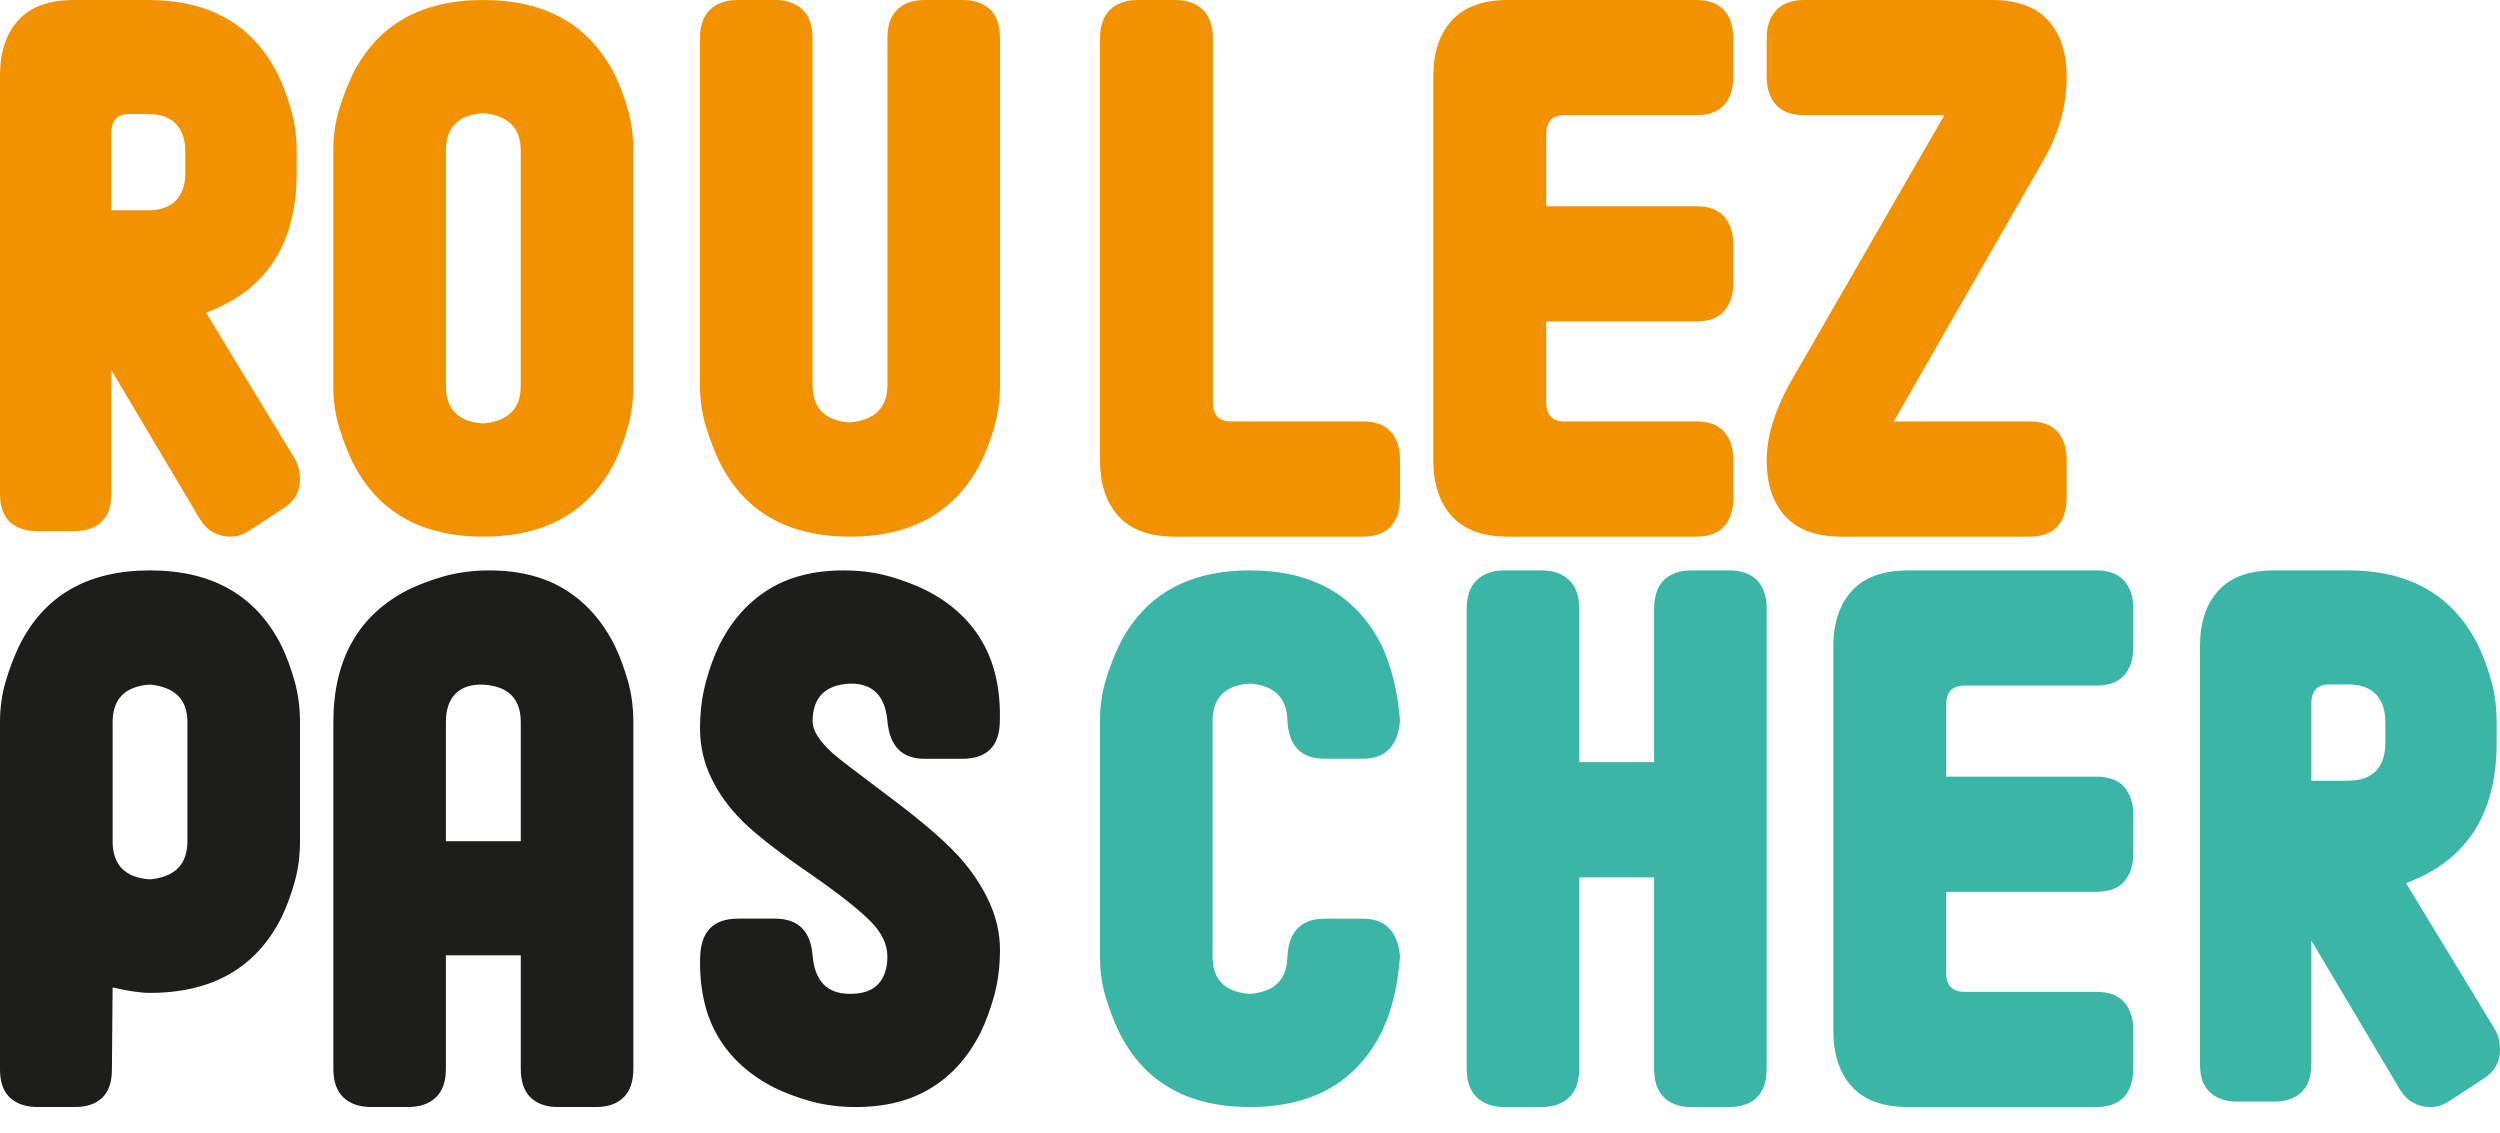
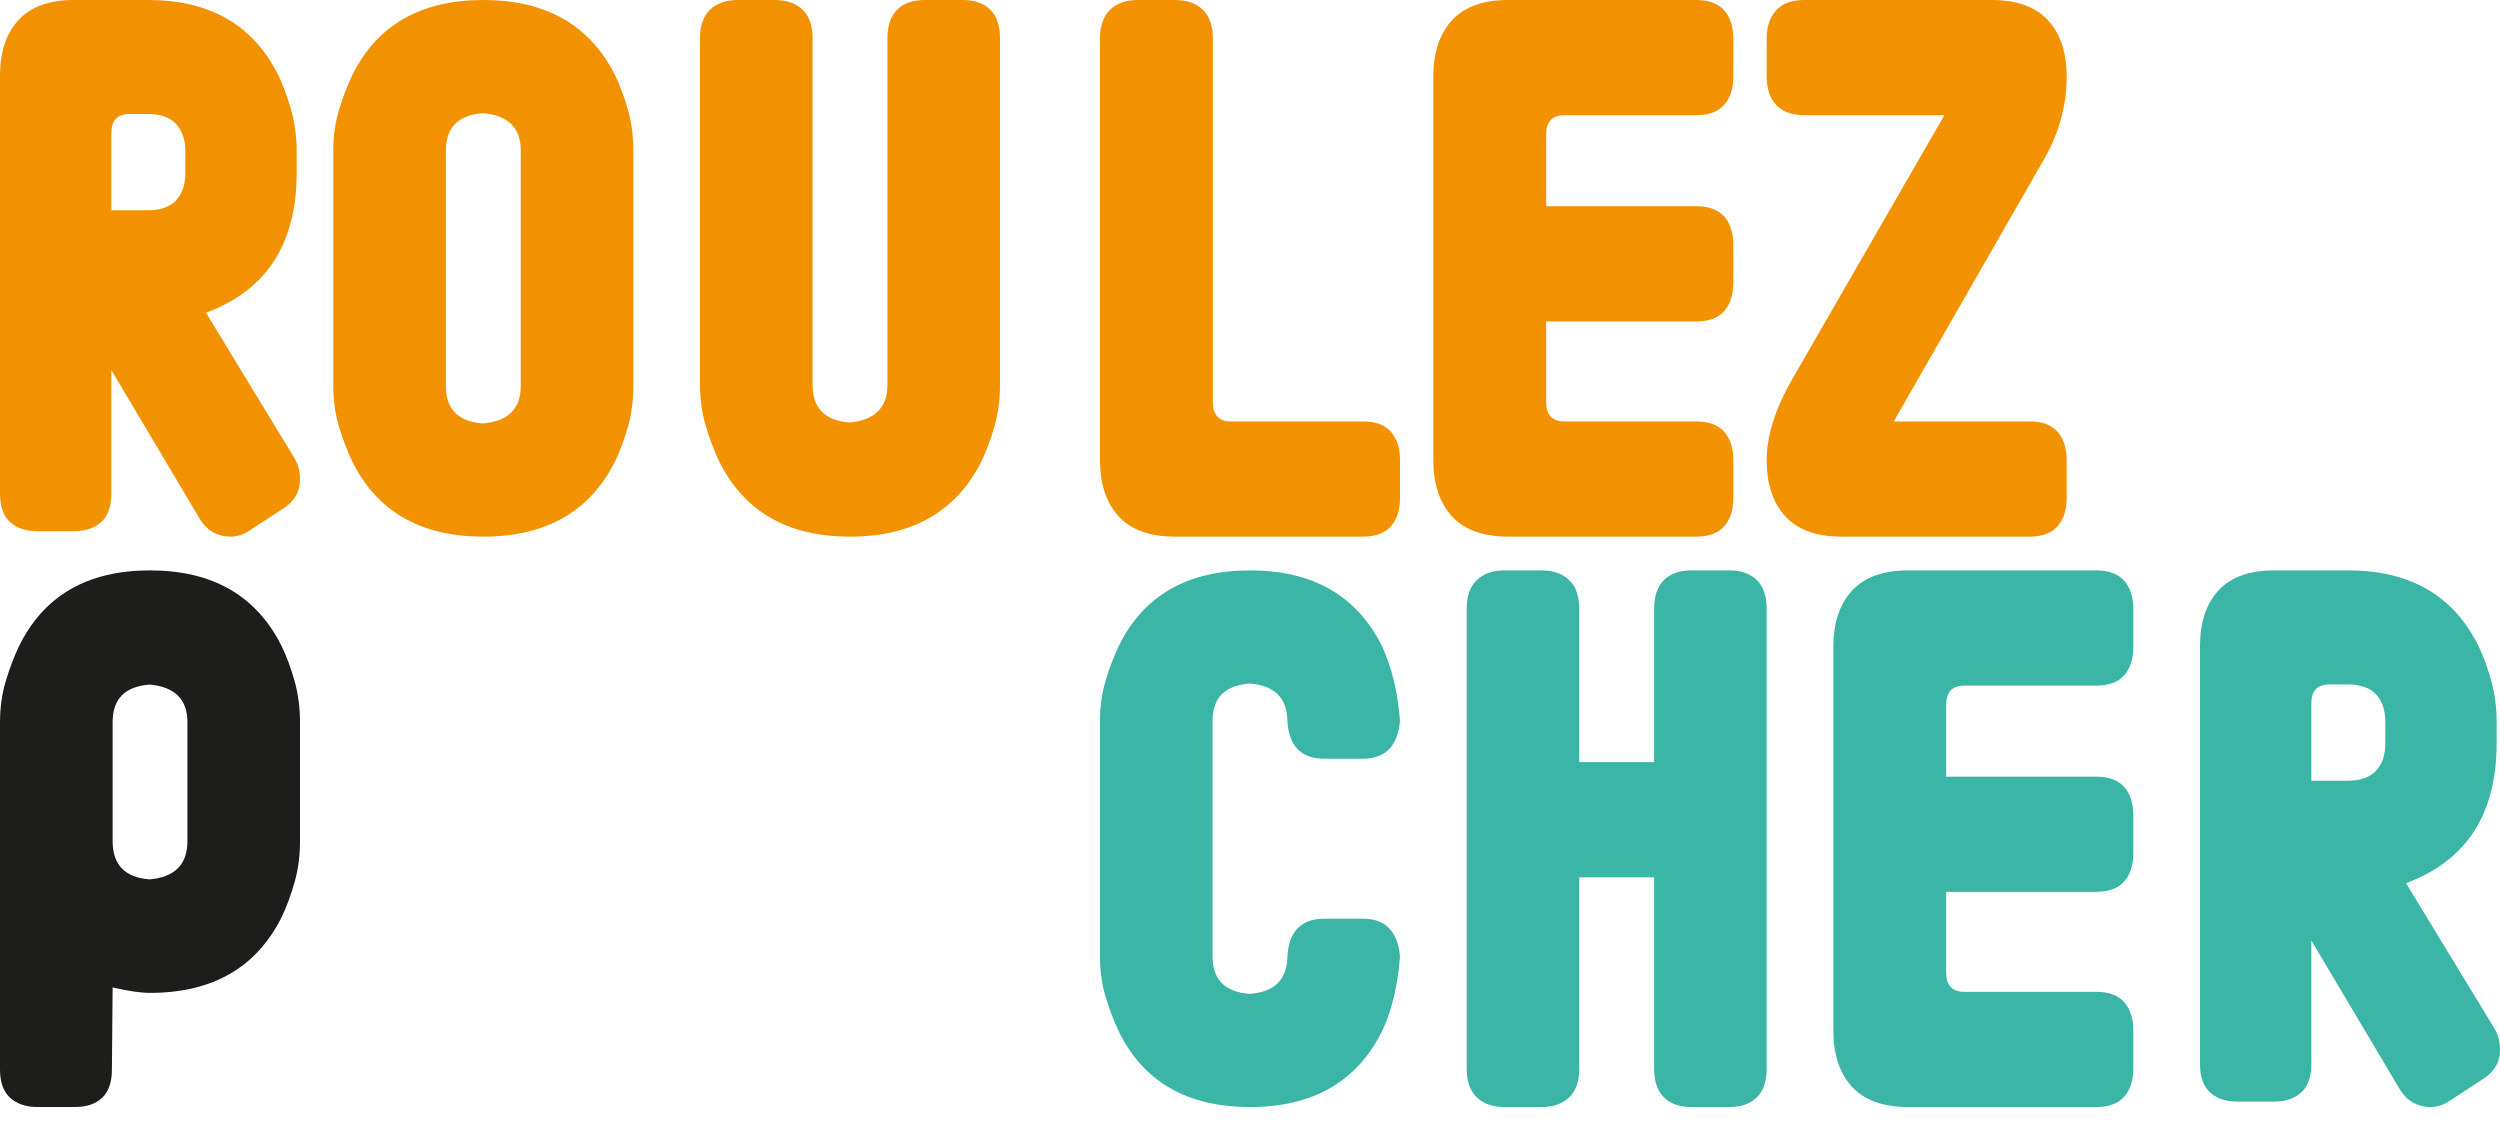
<svg xmlns="http://www.w3.org/2000/svg" width="64" height="29" viewBox="0 0 64 29" fill="none">
  <path fill-rule="evenodd" clip-rule="evenodd" d="M4.745 4.422V3.881C4.745 3.577 4.665 3.342 4.506 3.172C4.346 3.003 4.107 2.919 3.789 2.919H3.311C3.004 2.919 2.85 3.082 2.85 3.409V5.383H3.789C4.107 5.383 4.346 5.299 4.506 5.13C4.665 4.961 4.745 4.725 4.745 4.422ZM7.595 4.422C7.595 6.24 6.821 7.434 5.274 8.005L7.527 11.71C7.583 11.804 7.623 11.897 7.646 11.99C7.669 12.084 7.68 12.177 7.68 12.27C7.68 12.596 7.526 12.853 7.218 13.039L6.413 13.563C6.253 13.68 6.081 13.738 5.899 13.738C5.739 13.738 5.59 13.7 5.453 13.625C5.316 13.549 5.197 13.424 5.094 13.249L2.85 9.473V12.637C2.85 12.963 2.765 13.205 2.594 13.362C2.423 13.519 2.19 13.598 1.894 13.598H0.956C0.66 13.598 0.427 13.519 0.256 13.362C0.085 13.205 0 12.963 0 12.637V1.94C0 1.335 0.157 0.859 0.471 0.516C0.784 0.172 1.26 0 1.899 0H3.797C5.383 0 6.494 0.647 7.133 1.94C7.258 2.208 7.367 2.506 7.458 2.832C7.549 3.158 7.595 3.508 7.595 3.881V4.422Z" fill="#F29200" />
  <path fill-rule="evenodd" clip-rule="evenodd" d="M13.331 9.887V3.851C13.331 3.272 13.009 2.954 12.365 2.897C11.732 2.943 11.415 3.261 11.415 3.851V9.887C11.415 10.477 11.732 10.795 12.365 10.841C13.009 10.783 13.331 10.465 13.331 9.887ZM16.213 9.887C16.213 10.257 16.167 10.604 16.075 10.928C15.983 11.251 15.873 11.546 15.746 11.812C15.1 13.095 13.976 13.738 12.373 13.738C10.771 13.738 9.652 13.095 9.017 11.812C8.891 11.546 8.778 11.251 8.68 10.928C8.582 10.604 8.533 10.257 8.533 9.887V3.851C8.533 3.48 8.582 3.134 8.68 2.81C8.778 2.486 8.891 2.191 9.017 1.926C9.652 0.642 10.771 0 12.373 0C13.976 0 15.1 0.642 15.746 1.926C15.873 2.191 15.983 2.486 16.075 2.81C16.167 3.134 16.213 3.48 16.213 3.851V9.887Z" fill="#F29200" />
  <path fill-rule="evenodd" clip-rule="evenodd" d="M25.6 9.853C25.6 10.226 25.554 10.576 25.462 10.902C25.369 11.229 25.26 11.527 25.133 11.795C24.487 13.09 23.363 13.738 21.76 13.738C20.157 13.738 19.039 13.09 18.404 11.795C18.277 11.527 18.165 11.229 18.067 10.902C17.969 10.576 17.92 10.226 17.92 9.853V0.98C17.92 0.654 18.006 0.409 18.179 0.245C18.351 0.082 18.587 0 18.887 0H19.836C20.135 0 20.37 0.082 20.543 0.245C20.716 0.409 20.802 0.654 20.802 0.98V9.853C20.802 10.448 21.119 10.768 21.751 10.815C22.396 10.757 22.718 10.436 22.718 9.853V0.98C22.718 0.654 22.802 0.409 22.97 0.245C23.137 0.082 23.372 0 23.673 0H24.645C24.946 0 25.18 0.082 25.348 0.245C25.516 0.409 25.6 0.654 25.6 0.98V9.853Z" fill="#F29200" />
  <path fill-rule="evenodd" clip-rule="evenodd" d="M35.84 12.749C35.84 13.055 35.762 13.296 35.606 13.473C35.451 13.649 35.212 13.738 34.889 13.738H30.08C29.434 13.738 28.953 13.564 28.636 13.217C28.319 12.869 28.16 12.39 28.16 11.778V0.989C28.16 0.659 28.247 0.412 28.42 0.247C28.592 0.082 28.828 0 29.129 0H30.08C30.38 0 30.616 0.082 30.789 0.247C30.962 0.412 31.049 0.659 31.049 0.989V10.294C31.049 10.624 31.204 10.789 31.516 10.789H34.889C35.212 10.789 35.451 10.877 35.606 11.054C35.762 11.23 35.84 11.472 35.84 11.778V12.749Z" fill="#F29200" />
  <path fill-rule="evenodd" clip-rule="evenodd" d="M44.373 12.749C44.373 13.055 44.295 13.296 44.14 13.473C43.984 13.649 43.745 13.738 43.422 13.738H38.613C37.968 13.738 37.486 13.564 37.169 13.217C36.852 12.869 36.693 12.39 36.693 11.778V1.96C36.693 1.348 36.852 0.869 37.169 0.521C37.486 0.174 37.968 0 38.613 0H43.422C43.745 0 43.984 0.089 44.14 0.265C44.295 0.442 44.373 0.683 44.373 0.989V1.96C44.373 2.266 44.295 2.508 44.14 2.684C43.984 2.861 43.745 2.949 43.422 2.949H40.049C39.738 2.949 39.582 3.114 39.582 3.443V5.28H43.422C43.745 5.28 43.984 5.368 44.14 5.544C44.295 5.721 44.373 5.962 44.373 6.269V7.24C44.373 7.546 44.295 7.787 44.14 7.963C43.984 8.14 43.745 8.229 43.422 8.229H39.582V10.294C39.582 10.624 39.738 10.789 40.049 10.789H43.422C43.745 10.789 43.984 10.877 44.14 11.054C44.295 11.23 44.373 11.472 44.373 11.778V12.749Z" fill="#F29200" />
  <path fill-rule="evenodd" clip-rule="evenodd" d="M4.798 21.533V18.488C4.798 17.904 4.476 17.584 3.832 17.525C3.199 17.572 2.883 17.893 2.883 18.488V21.533C2.883 22.139 3.199 22.466 3.832 22.512C4.476 22.454 4.798 22.128 4.798 21.533ZM7.68 21.533C7.68 21.906 7.634 22.256 7.542 22.582C7.449 22.909 7.34 23.207 7.212 23.475C6.566 24.77 5.44 25.418 3.835 25.418C3.604 25.418 3.286 25.371 2.883 25.278L2.865 27.377C2.865 27.704 2.782 27.946 2.615 28.103C2.448 28.262 2.216 28.34 1.916 28.34H0.967C0.668 28.34 0.432 28.262 0.259 28.103C0.087 27.946 0 27.704 0 27.377V18.488C0 18.114 0.05 17.764 0.147 17.438C0.245 17.111 0.358 16.814 0.485 16.546C1.119 15.25 2.237 14.602 3.84 14.602C5.443 14.602 6.567 15.25 7.213 16.546C7.341 16.814 7.45 17.111 7.542 17.438C7.634 17.764 7.68 18.114 7.68 18.488V21.533Z" fill="#1D1D1B" />
-   <path fill-rule="evenodd" clip-rule="evenodd" d="M13.332 21.534V18.489C13.332 17.883 13.009 17.562 12.365 17.527C12.066 17.515 11.833 17.591 11.666 17.754C11.499 17.918 11.415 18.163 11.415 18.489V21.534H13.332ZM16.214 27.36C16.214 27.687 16.129 27.932 15.962 28.095C15.794 28.258 15.56 28.34 15.259 28.34H14.287C13.985 28.34 13.751 28.258 13.583 28.095C13.415 27.932 13.332 27.687 13.332 27.36V24.456H11.415V27.36C11.415 27.687 11.33 27.932 11.157 28.095C10.984 28.258 10.748 28.34 10.449 28.34H9.5C9.201 28.34 8.965 28.258 8.792 28.095C8.62 27.932 8.534 27.687 8.534 27.36V18.489C8.534 16.88 9.174 15.748 10.454 15.095C10.719 14.967 11.012 14.856 11.336 14.762C11.658 14.669 12.004 14.617 12.373 14.605C13.181 14.582 13.865 14.736 14.424 15.068C14.983 15.401 15.424 15.894 15.746 16.547C15.874 16.815 15.983 17.113 16.076 17.439C16.168 17.766 16.214 18.116 16.214 18.489V27.36Z" fill="#1D1D1B" />
-   <path fill-rule="evenodd" clip-rule="evenodd" d="M25.596 24.488C25.585 24.858 25.532 25.205 25.44 25.529C25.349 25.852 25.239 26.147 25.113 26.413C24.792 27.06 24.352 27.549 23.794 27.878C23.237 28.208 22.556 28.361 21.751 28.338C21.384 28.326 21.04 28.274 20.717 28.182C20.396 28.09 20.102 27.979 19.838 27.852C19.194 27.529 18.709 27.089 18.38 26.535C18.053 25.979 17.901 25.298 17.924 24.488C17.947 23.841 18.269 23.517 18.89 23.517H19.838C20.435 23.517 20.757 23.835 20.803 24.471C20.861 25.118 21.177 25.442 21.751 25.442H21.769C22.09 25.442 22.329 25.358 22.484 25.191C22.639 25.023 22.717 24.789 22.717 24.488C22.717 24.176 22.574 23.876 22.286 23.586C21.975 23.275 21.47 22.876 20.769 22.39C19.826 21.743 19.194 21.24 18.873 20.882C18.551 20.535 18.307 20.162 18.14 19.763C17.974 19.364 17.901 18.934 17.924 18.471C17.936 18.102 17.988 17.752 18.08 17.422C18.171 17.093 18.281 16.796 18.407 16.53C18.729 15.882 19.166 15.394 19.717 15.064C20.269 14.735 20.947 14.582 21.751 14.605C22.12 14.616 22.464 14.668 22.786 14.761C23.108 14.854 23.4 14.963 23.665 15.09C24.32 15.414 24.812 15.856 25.139 16.417C25.467 16.978 25.619 17.662 25.596 18.471C25.585 19.108 25.263 19.425 24.63 19.425H23.665C23.09 19.425 22.775 19.102 22.717 18.454C22.66 17.807 22.338 17.489 21.751 17.501C21.119 17.535 20.803 17.859 20.803 18.471C20.803 18.703 20.976 18.974 21.32 19.286C21.412 19.367 21.576 19.497 21.812 19.677C22.047 19.856 22.349 20.084 22.717 20.361C23.648 21.055 24.297 21.621 24.665 22.061C24.975 22.431 25.214 22.818 25.381 23.223C25.547 23.628 25.619 24.049 25.596 24.488Z" fill="#1D1D1B" />
  <path fill-rule="evenodd" clip-rule="evenodd" d="M35.84 24.489C35.783 25.241 35.627 25.883 35.373 26.414C34.728 27.698 33.603 28.34 32 28.34C30.397 28.34 29.279 27.698 28.645 26.414C28.518 26.149 28.405 25.854 28.307 25.53C28.209 25.206 28.16 24.859 28.16 24.489V18.453C28.16 18.083 28.209 17.736 28.307 17.413C28.405 17.089 28.518 16.794 28.645 16.528C29.279 15.245 30.397 14.602 32 14.602C33.603 14.602 34.728 15.245 35.373 16.528C35.627 17.072 35.783 17.713 35.84 18.453C35.783 19.101 35.464 19.424 34.886 19.424H33.913C33.311 19.424 32.993 19.101 32.958 18.453C32.947 17.863 32.624 17.545 31.991 17.499C31.358 17.545 31.042 17.863 31.042 18.453V24.489C31.042 25.079 31.358 25.397 31.991 25.443C32.624 25.397 32.947 25.079 32.958 24.489C32.993 23.842 33.311 23.518 33.913 23.518H34.886C35.464 23.518 35.783 23.842 35.84 24.489Z" fill="#3AB5A6" />
  <path fill-rule="evenodd" clip-rule="evenodd" d="M45.227 27.351C45.227 27.681 45.143 27.928 44.975 28.093C44.807 28.258 44.573 28.34 44.272 28.34H43.3C42.999 28.34 42.764 28.258 42.597 28.093C42.429 27.928 42.345 27.681 42.345 27.351V22.46H40.429V27.351C40.429 27.681 40.343 27.928 40.17 28.093C39.998 28.258 39.761 28.34 39.463 28.34H38.514C38.214 28.34 37.979 28.258 37.806 28.093C37.634 27.928 37.547 27.681 37.547 27.351V15.591C37.547 15.262 37.634 15.015 37.806 14.85C37.979 14.685 38.214 14.602 38.514 14.602H39.463C39.761 14.602 39.998 14.685 40.17 14.85C40.343 15.015 40.429 15.262 40.429 15.591V19.511H42.345V15.591C42.345 15.262 42.429 15.015 42.597 14.85C42.764 14.685 42.999 14.602 43.3 14.602H44.272C44.573 14.602 44.807 14.685 44.975 14.85C45.143 15.015 45.227 15.262 45.227 15.591V27.351Z" fill="#3AB5A6" />
  <path fill-rule="evenodd" clip-rule="evenodd" d="M54.613 27.351C54.613 27.658 54.535 27.898 54.38 28.075C54.224 28.252 53.985 28.34 53.662 28.34H48.854C48.208 28.34 47.726 28.167 47.41 27.82C47.093 27.472 46.933 26.992 46.933 26.38V16.562C46.933 15.951 47.093 15.471 47.41 15.124C47.726 14.777 48.208 14.602 48.854 14.602H53.662C53.985 14.602 54.224 14.691 54.38 14.868C54.535 15.044 54.613 15.286 54.613 15.591V16.562C54.613 16.869 54.535 17.11 54.38 17.287C54.224 17.463 53.985 17.551 53.662 17.551H50.289C49.978 17.551 49.822 17.716 49.822 18.046V19.882H53.662C53.985 19.882 54.224 19.97 54.38 20.147C54.535 20.324 54.613 20.565 54.613 20.871V21.842C54.613 22.148 54.535 22.39 54.38 22.566C54.224 22.742 53.985 22.831 53.662 22.831H49.822V24.897C49.822 25.227 49.978 25.391 50.289 25.391H53.662C53.985 25.391 54.224 25.48 54.38 25.656C54.535 25.833 54.613 26.074 54.613 26.38V27.351Z" fill="#3AB5A6" />
  <path fill-rule="evenodd" clip-rule="evenodd" d="M61.064 19.025V18.483C61.064 18.18 60.985 17.944 60.826 17.775C60.666 17.606 60.428 17.522 60.109 17.522H59.631C59.323 17.522 59.17 17.685 59.17 18.011V19.986H60.109C60.428 19.986 60.666 19.902 60.826 19.733C60.985 19.564 61.064 19.328 61.064 19.025ZM63.914 19.025C63.914 20.842 63.141 22.037 61.594 22.608L63.847 26.313C63.903 26.406 63.943 26.5 63.966 26.592C63.989 26.686 64 26.779 64 26.872C64 27.198 63.846 27.455 63.538 27.641L62.733 28.166C62.572 28.282 62.401 28.34 62.219 28.34C62.059 28.34 61.91 28.302 61.773 28.227C61.636 28.151 61.517 28.026 61.414 27.851L59.17 24.076V27.239C59.17 27.566 59.085 27.807 58.914 27.964C58.743 28.122 58.51 28.201 58.214 28.201H57.276C56.98 28.201 56.747 28.122 56.576 27.964C56.405 27.807 56.32 27.566 56.32 27.239V16.543C56.32 15.937 56.477 15.462 56.791 15.118C57.104 14.775 57.58 14.602 58.219 14.602H60.117C61.702 14.602 62.814 15.249 63.452 16.543C63.578 16.811 63.687 17.108 63.778 17.434C63.869 17.76 63.914 18.11 63.914 18.483V19.025Z" fill="#3AB5A6" />
  <path fill-rule="evenodd" clip-rule="evenodd" d="M52.907 12.749C52.907 13.055 52.828 13.296 52.673 13.473C52.517 13.649 52.278 13.738 51.955 13.738H47.147C46.501 13.738 46.019 13.564 45.703 13.217C45.385 12.869 45.227 12.39 45.227 11.778C45.227 11.142 45.457 10.43 45.919 9.641L49.776 2.949H46.195C45.872 2.949 45.63 2.861 45.468 2.684C45.307 2.507 45.227 2.266 45.227 1.96V0.989C45.227 0.683 45.307 0.441 45.468 0.265C45.63 0.088 45.872 0 46.195 0H50.987C51.632 0 52.114 0.174 52.431 0.521C52.748 0.868 52.907 1.348 52.907 1.96C52.907 2.69 52.716 3.39 52.336 4.061L48.479 10.789H51.955C52.278 10.789 52.517 10.877 52.673 11.054C52.828 11.23 52.907 11.472 52.907 11.778V12.749Z" fill="#F29200" />
</svg>